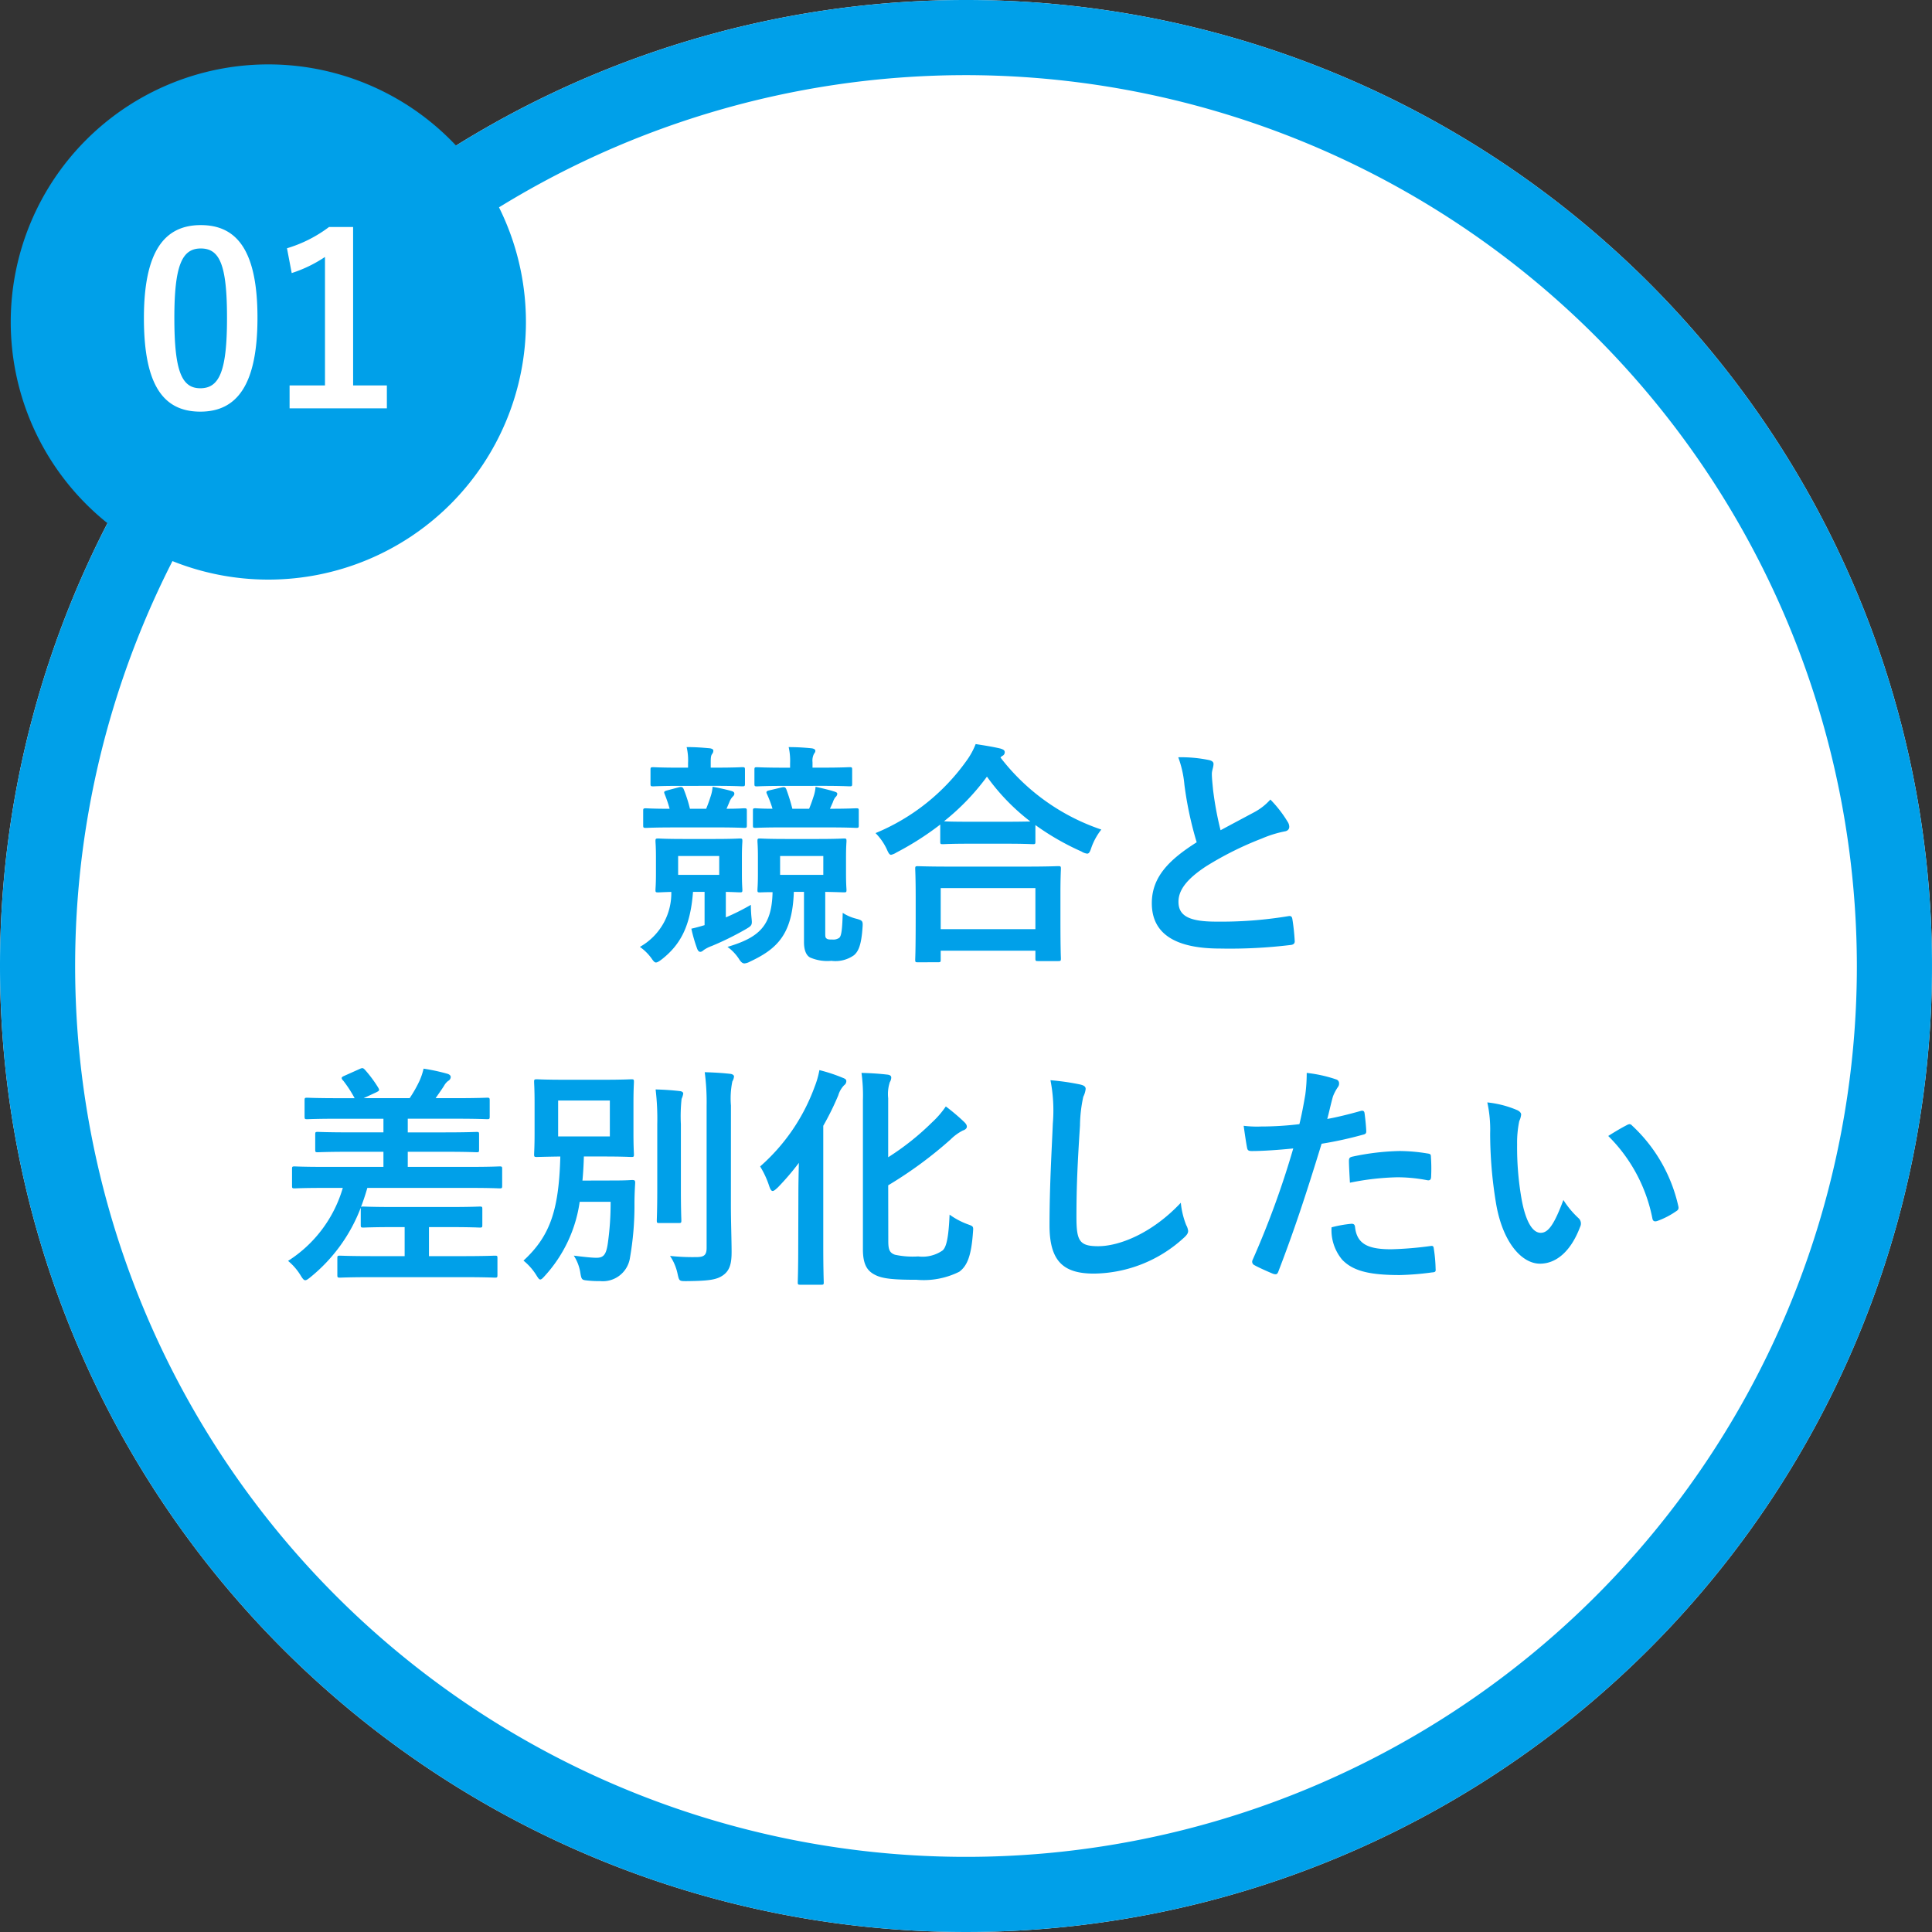
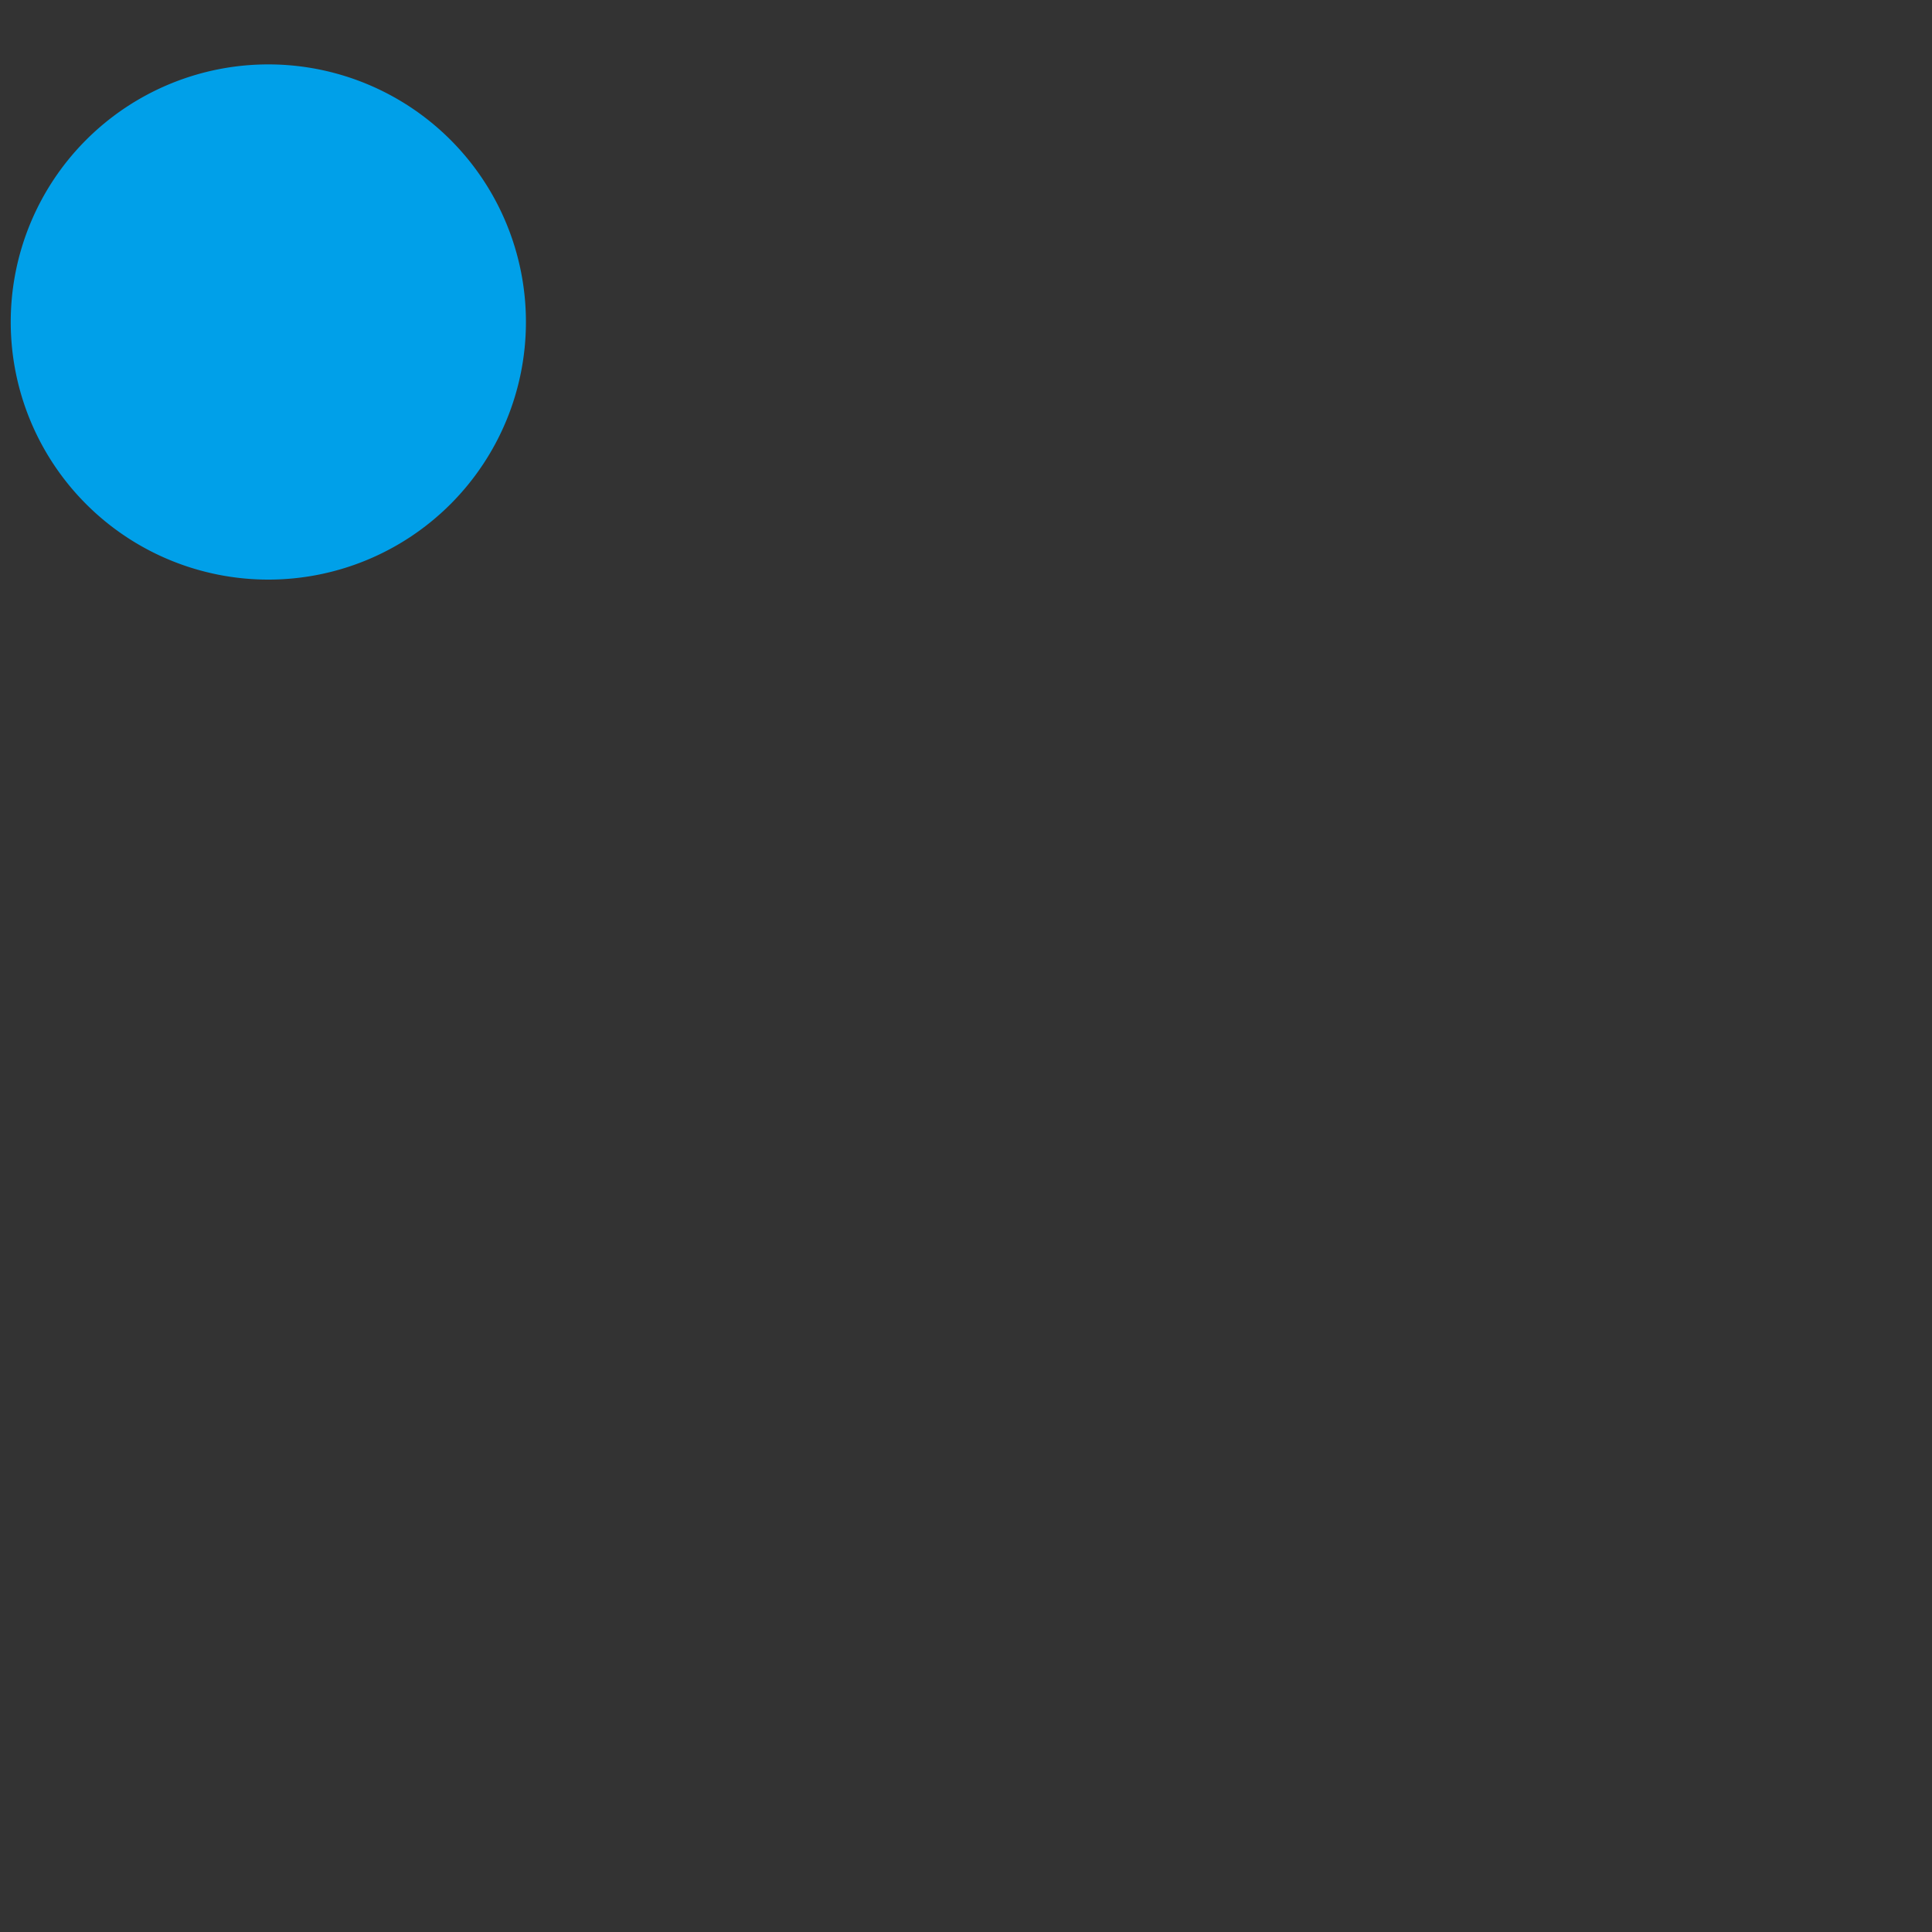
<svg xmlns="http://www.w3.org/2000/svg" width="180" height="180" viewBox="0 0 180 180">
  <rect x="0" y="0" width="180" height="180" fill="#333333" stroke="none" />
  <g id="グループ_5407" data-name="グループ 5407" transform="translate(-333 -1166)">
    <g id="グループ_5404" data-name="グループ 5404">
-       <path id="パス_5954" data-name="パス 5954" d="M90,0A90,90,0,1,1,0,90,90,90,0,0,1,90,0Z" transform="translate(333 1166)" fill="#fff" />
-       <path id="パス_5954_-_アウトライン" data-name="パス 5954 - アウトライン" d="M90,7a83,83,0,1,0,83,83A83.094,83.094,0,0,0,90,7m0-7A90,90,0,1,1,0,90,90,90,0,0,1,90,0Z" transform="translate(333 1166)" fill="#00a0e9" />
-       <path id="パス_5956" data-name="パス 5956" d="M-17.094-4.906V-.22c0,.726.2,1.232.572,1.43a4.05,4.05,0,0,0,1.98.308A2.972,2.972,0,0,0-12.43.99c.4-.352.682-.924.792-2.6.044-.572,0-.638-.572-.792a4.146,4.146,0,0,1-1.276-.55c-.044,1.782-.154,2.178-.33,2.332a.971.971,0,0,1-.638.154c-.264,0-.418,0-.528-.088-.132-.088-.132-.2-.132-.572V-4.906c1.166.022,1.628.044,1.738.044.22,0,.242-.022.242-.22,0-.132-.044-.506-.044-1.5V-8.162c0-.99.044-1.342.044-1.474,0-.22-.022-.242-.242-.242-.132,0-.7.044-2.376.044h-3.036c-1.716,0-2.244-.044-2.4-.044-.22,0-.242.022-.242.242,0,.154.044.484.044,1.474v1.584c0,.99-.044,1.342-.044,1.5,0,.2.022.22.242.22.11,0,.418-.022,1.166-.022-.066,3.146-1.254,4.224-4.2,5.1a4.237,4.237,0,0,1,1.056,1.1c.2.33.352.44.528.44a1.33,1.33,0,0,0,.528-.176C-19.58.4-18.172-.968-18.04-4.906Zm1.8-1.584h-4.026V-8.25h4.026ZM-26.356-4.906v3.1c-.44.132-.836.242-1.232.33a14.128,14.128,0,0,0,.55,1.892c.088.2.176.264.286.264s.2-.066.33-.176a3.3,3.3,0,0,1,.748-.374,27.61,27.61,0,0,0,3.124-1.54c.616-.352.638-.418.572-1.034-.044-.418-.066-.88-.066-1.254A20.775,20.775,0,0,1-24.376-2.53V-4.906c.836.022,1.188.044,1.3.044.22,0,.242-.022.242-.22,0-.132-.044-.506-.044-1.5V-8.162c0-.99.044-1.342.044-1.474,0-.22-.022-.242-.242-.242-.132,0-.682.044-2.332.044h-2.926c-1.65,0-2.2-.044-2.332-.044-.242,0-.264.022-.264.242,0,.154.044.484.044,1.474v1.584c0,.99-.044,1.342-.044,1.5,0,.2.022.22.264.22.088,0,.418-.022,1.21-.044A5.735,5.735,0,0,1-32.384.22a4.562,4.562,0,0,1,1.166,1.188c.132.176.22.264.33.264.132,0,.308-.11.594-.33,1.65-1.32,2.618-2.992,2.86-6.248Zm1.364-1.584H-28.82V-8.25h3.828Zm10.12-4.422c1.892,0,2.508.044,2.64.044.22,0,.242-.022.242-.242v-1.342c0-.22-.022-.242-.242-.242-.132,0-.726.044-2.442.044l.264-.594a1.65,1.65,0,0,1,.242-.484.445.445,0,0,0,.176-.308c0-.132-.132-.176-.352-.242-.352-.11-.968-.264-1.672-.418a3.571,3.571,0,0,1-.2.946c-.132.418-.264.77-.4,1.1h-1.562a17.93,17.93,0,0,0-.55-1.782c-.088-.242-.2-.264-.462-.2l-1.122.264c-.308.066-.33.154-.22.374a10.644,10.644,0,0,1,.506,1.342c-1.078,0-1.5-.044-1.584-.044-.22,0-.242.022-.242.242v1.342c0,.22.022.242.242.242.132,0,.748-.044,2.64-.044Zm-10.384,0c1.848,0,2.442.044,2.574.044.242,0,.264-.022.264-.242v-1.342c0-.22-.022-.242-.264-.242-.11,0-.506.044-1.628.044l.264-.616a1.485,1.485,0,0,1,.286-.484c.11-.11.176-.176.176-.308s-.088-.2-.33-.264c-.4-.11-1.056-.264-1.694-.374a3.63,3.63,0,0,1-.2.946c-.132.418-.264.77-.4,1.1H-27.72a13.2,13.2,0,0,0-.572-1.8c-.088-.22-.2-.264-.462-.2l-1.078.286c-.308.088-.33.132-.242.352a12.3,12.3,0,0,1,.462,1.364c-1.54,0-2.112-.044-2.2-.044-.242,0-.264.022-.264.242v1.342c0,.22.022.242.264.242.11,0,.726-.044,2.6-.044Zm9.878-3.872c1.782,0,2.376.044,2.53.044.22,0,.242-.022.242-.242v-1.3c0-.22-.022-.242-.242-.242-.154,0-.748.044-2.53.044H-16.3v-.506a1.376,1.376,0,0,1,.132-.77c.066-.11.132-.154.132-.308,0-.11-.154-.2-.374-.22a20.8,20.8,0,0,0-2.112-.11,5.694,5.694,0,0,1,.132,1.5v.418h-.572c-1.8,0-2.376-.044-2.508-.044-.22,0-.242.022-.242.242v1.3c0,.22.022.242.242.242.132,0,.7-.044,2.508-.044Zm-9.922,0c1.76,0,2.31.044,2.442.044.242,0,.264-.022.264-.242v-1.3c0-.22-.022-.242-.264-.242-.132,0-.682.044-2.442.044h-.484v-.484c0-.462.022-.638.132-.792a.463.463,0,0,0,.11-.33c0-.088-.132-.176-.352-.2-.748-.066-1.32-.11-2.134-.11a5.34,5.34,0,0,1,.132,1.5v.418h-.77c-1.76,0-2.332-.044-2.464-.044-.242,0-.264.022-.264.242v1.3c0,.22.022.242.264.242.132,0,.7-.044,2.464-.044ZM-4.62,1.65c.242,0,.264-.022.264-.242V.572H4.466V1.3c0,.22.022.242.242.242h1.87c.242,0,.264-.022.264-.242,0-.11-.044-.7-.044-3.872V-4.73c0-1.562.044-2.2.044-2.332,0-.22-.022-.242-.264-.242-.132,0-.9.044-3.014.044h-7.04C-5.588-7.26-6.358-7.3-6.49-7.3c-.22,0-.242.022-.242.242,0,.132.044.77.044,2.662v1.892c0,3.19-.044,3.784-.044,3.916,0,.22.022.242.242.242Zm.264-6.908H4.466V-1.43H-4.356ZM-4.4-9.592c0,.22.022.242.242.242.154,0,.726-.044,2.486-.044h3.41c1.76,0,2.354.044,2.486.044.22,0,.242-.022.242-.242v-1.54a23.959,23.959,0,0,0,4.29,2.464,1.318,1.318,0,0,0,.528.2c.176,0,.264-.154.4-.572a5.849,5.849,0,0,1,.924-1.672,19.852,19.852,0,0,1-9.394-6.71.593.593,0,0,1,.176-.154.375.375,0,0,0,.22-.33c0-.2-.132-.264-.4-.352-.638-.154-1.452-.286-2.31-.418a6.883,6.883,0,0,1-.858,1.562,19.588,19.588,0,0,1-8.47,6.732A5.333,5.333,0,0,1-9.394-8.91c.176.4.264.55.418.55a1.6,1.6,0,0,0,.506-.22,27.135,27.135,0,0,0,4.07-2.6Zm2.728-1.848c-1.5,0-2.112-.022-2.376-.044a21.748,21.748,0,0,0,4-4.158A19.675,19.675,0,0,0,4-11.462c-.308,0-.968.022-2.266.022Zm19.448-6.006a9.844,9.844,0,0,1,.572,2.552,33.388,33.388,0,0,0,1.144,5.368c-2.574,1.628-4.18,3.234-4.18,5.676,0,2.86,2.2,4.224,6.358,4.224a47.013,47.013,0,0,0,6.556-.33c.264-.022.418-.132.4-.374a19.426,19.426,0,0,0-.22-2.046c-.044-.264-.154-.308-.4-.264a38.422,38.422,0,0,1-6.71.506c-2.53,0-3.5-.55-3.5-1.848,0-1.034.682-2.068,2.6-3.322a30.615,30.615,0,0,1,5.17-2.574,10.557,10.557,0,0,1,2.112-.66c.308-.044.44-.22.44-.44a.891.891,0,0,0-.154-.462,11.3,11.3,0,0,0-1.606-2.068,5.442,5.442,0,0,1-1.518,1.188c-1.232.66-2.024,1.078-3.124,1.672a30.933,30.933,0,0,1-.7-3.784c-.044-.506-.11-1.034-.11-1.474,0-.308.154-.616.154-.924,0-.176-.132-.286-.4-.352A12.733,12.733,0,0,0,17.776-17.446ZM-54.3,26.326v2.706h-2.97c-2.156,0-2.9-.044-3.036-.044-.242,0-.264.022-.264.22v1.584c0,.22.022.242.264.242.132,0,.88-.044,3.036-.044h8.316c2.178,0,2.926.044,3.058.044.22,0,.242-.022.242-.242V29.208c0-.2-.022-.22-.242-.22-.132,0-.88.044-3.058.044h-3.08V26.326h1.892c2.046,0,2.706.044,2.838.044.22,0,.242-.022.242-.242V24.654c0-.22-.022-.242-.242-.242-.132,0-.792.044-2.838.044h-5.126c-2.046,0-2.728-.044-2.86-.044s-.2,0-.242.044q.33-.858.594-1.782h9.57c1.958,0,2.618.044,2.75.044.22,0,.242-.022.242-.242V20.914c0-.22-.022-.242-.242-.242-.132,0-.792.044-2.75.044H-54.01V19.308h3.41c2.134,0,2.882.044,3.014.044.2,0,.22-.022.22-.242V17.7c0-.22-.022-.242-.22-.242-.132,0-.88.044-3.014.044h-3.41V16.228h4.422c2.112,0,2.838.044,2.97.044.22,0,.242-.022.242-.264V14.534c0-.242-.022-.264-.242-.264-.132,0-.858.044-2.97.044h-1.826c.286-.418.572-.814.792-1.166a1.426,1.426,0,0,1,.374-.44.443.443,0,0,0,.242-.352c0-.154-.11-.242-.286-.308a18.449,18.449,0,0,0-2.244-.484,6.045,6.045,0,0,1-.374,1.122,11.907,11.907,0,0,1-.924,1.628h-4.29l1.188-.55c.308-.154.308-.2.154-.462a11.837,11.837,0,0,0-1.232-1.65c-.154-.154-.22-.176-.462-.066l-1.474.66c-.154.066-.22.132-.22.2a.448.448,0,0,0,.154.242,11.55,11.55,0,0,1,1.056,1.628h-1.474c-2.112,0-2.816-.044-2.948-.044-.22,0-.242.022-.242.264v1.474c0,.242.022.264.242.264.132,0,.836-.044,2.948-.044h4.158V17.5h-3.1c-2.134,0-2.882-.044-3.014-.044-.22,0-.242.022-.242.242V19.11c0,.22.022.242.242.242.132,0,.88-.044,3.014-.044h3.1v1.408H-61.8c-1.958,0-2.618-.044-2.75-.044-.22,0-.242.022-.242.242v1.562c0,.22.022.242.242.242.132,0,.792-.044,2.75-.044h1.738a12.056,12.056,0,0,1-5.1,6.8A5.4,5.4,0,0,1-64,30.814c.2.33.308.462.44.462.11,0,.242-.088.484-.286a15.357,15.357,0,0,0,4.686-6.468v1.606c0,.22.022.242.264.242.132,0,.814-.044,2.86-.044Zm16.566-4.334q.1-1.056.132-2.244h1.848c1.8,0,2.42.044,2.574.044.22,0,.242-.022.242-.242,0-.132-.044-.682-.044-1.958V14.754c0-1.276.044-1.8.044-1.958,0-.22-.022-.242-.242-.242-.154,0-.77.044-2.574.044H-39.4c-1.826,0-2.442-.044-2.574-.044-.242,0-.264.022-.264.242,0,.154.044.682.044,1.958v2.838c0,1.276-.044,1.8-.044,1.958,0,.22.022.242.264.242.11,0,.682-.022,2.178-.044-.132,4.95-.924,7.392-3.432,9.7a5.507,5.507,0,0,1,1.188,1.342c.176.286.264.418.374.418s.22-.11.418-.33a12.9,12.9,0,0,0,3.256-6.908h2.882a26.587,26.587,0,0,1-.264,3.894c-.154,1.034-.4,1.32-1.056,1.32-.44,0-1.232-.088-2.112-.2a4.063,4.063,0,0,1,.616,1.628c.11.66.154.638.748.7a9.2,9.2,0,0,0,1.078.044,2.558,2.558,0,0,0,2.794-2.178,28.075,28.075,0,0,0,.418-5.016c0-.616.022-1.188.066-1.958,0-.22-.044-.264-.286-.264-.132,0-.484.044-1.694.044ZM-40,14.534h4.818v3.344H-40Zm16.1.462a7.863,7.863,0,0,1,.132-2.244,1.046,1.046,0,0,0,.154-.462c0-.11-.132-.22-.352-.242-.77-.088-1.584-.132-2.376-.154a21.348,21.348,0,0,1,.176,3.146V28.262c0,.7-.264.858-.968.858a19.319,19.319,0,0,1-2.442-.11,4.732,4.732,0,0,1,.7,1.65c.154.7.154.7.836.7,2.134-.022,2.816-.132,3.41-.55.616-.44.792-1.078.792-2.156,0-1.1-.066-2.838-.066-4.378Zm-6.864,7.81c0,1.87-.044,2.772-.044,2.9,0,.22.022.242.242.242h1.782c.242,0,.264-.022.264-.242,0-.132-.044-1.034-.044-2.9V16.734a15.013,15.013,0,0,1,.066-2.354,2.058,2.058,0,0,0,.154-.484c0-.132-.11-.22-.33-.242-.748-.088-1.474-.132-2.244-.154a23.182,23.182,0,0,1,.154,3.256Zm21.516-.374a38.2,38.2,0,0,0,5.808-4.268,4.546,4.546,0,0,1,1.144-.836c.22-.066.374-.2.374-.352s-.066-.264-.242-.44a19.179,19.179,0,0,0-1.716-1.452,8.574,8.574,0,0,1-1.3,1.5,24.265,24.265,0,0,1-4.07,3.234v-5.5a3.557,3.557,0,0,1,.154-1.5.854.854,0,0,0,.132-.418c0-.176-.132-.264-.418-.286-.77-.088-1.474-.132-2.354-.154a15.37,15.37,0,0,1,.132,2.552V28.394c0,1.474.44,2.046,1.166,2.4.7.352,1.76.44,3.828.44a7.427,7.427,0,0,0,3.982-.748c.748-.55,1.122-1.5,1.276-3.652.044-.572.066-.572-.484-.77a6.907,6.907,0,0,1-1.694-.9c-.088,2.09-.286,3.036-.66,3.344a3.274,3.274,0,0,1-2.266.55A7.807,7.807,0,0,1-8.624,28.9c-.484-.176-.616-.462-.616-1.254Zm-8.382,5.7c0,2.134-.044,3.19-.044,3.344,0,.2.022.22.264.22h1.914c.22,0,.242-.022.242-.22,0-.132-.044-1.21-.044-3.344V16.888A25.945,25.945,0,0,0-13.9,14.05a2.273,2.273,0,0,1,.55-.946.46.46,0,0,0,.2-.374c0-.154-.088-.22-.374-.33a15.169,15.169,0,0,0-2.134-.7,8.1,8.1,0,0,1-.44,1.54,18.148,18.148,0,0,1-5.082,7.436,8.435,8.435,0,0,1,.836,1.8c.11.33.2.484.33.484s.264-.132.484-.33a23.9,23.9,0,0,0,1.958-2.288c-.022.968-.044,1.98-.044,2.816Zm23.5-15.488a14.627,14.627,0,0,1,.22,4.026c-.11,2.64-.308,5.808-.308,9.5,0,3.366,1.32,4.488,4.136,4.488a12.569,12.569,0,0,0,8.338-3.3c.352-.308.44-.484.44-.682a1.446,1.446,0,0,0-.176-.528,7.649,7.649,0,0,1-.506-2.09c-2.684,2.86-5.742,4.048-7.7,4.048-1.76,0-2.024-.506-2.024-2.728,0-2.882.11-5.126.33-8.514a13.187,13.187,0,0,1,.308-2.684,2.134,2.134,0,0,0,.22-.726c0-.22-.154-.33-.528-.418A22.754,22.754,0,0,0,5.874,12.642ZM31.658,16.25c.154-.55.308-1.3.528-2.09a4.188,4.188,0,0,1,.462-.88.528.528,0,0,0,.11-.352.366.366,0,0,0-.242-.352,12.822,12.822,0,0,0-2.772-.616,15.137,15.137,0,0,1-.132,2.024c-.154.9-.33,1.87-.55,2.75a29.732,29.732,0,0,1-3.564.22,10.153,10.153,0,0,1-1.628-.066c.11.792.22,1.54.308,2,.044.286.132.352.462.352,1.034,0,2.574-.11,3.85-.242a82.582,82.582,0,0,1-3.806,10.428.354.354,0,0,0,.176.44c.462.264,1.54.726,1.76.814.242.066.374.088.484-.22,1.408-3.652,2.53-7.018,4.026-11.9a35.133,35.133,0,0,0,3.828-.836c.286-.066.352-.132.33-.418-.022-.462-.088-1.1-.154-1.584-.022-.176-.11-.286-.352-.22C33.7,15.81,32.516,16.1,31.658,16.25Zm.4,10.1a4.291,4.291,0,0,0,.99,3.014c.99,1.034,2.486,1.43,5.368,1.43A26.142,26.142,0,0,0,41.4,30.55c.352-.022.374-.088.352-.352a13.754,13.754,0,0,0-.176-1.914c-.022-.176-.088-.22-.264-.2a32.891,32.891,0,0,1-3.7.308c-2.112,0-3.19-.462-3.366-2.068-.022-.22-.11-.308-.33-.308A11.2,11.2,0,0,0,32.054,26.348ZM33.77,22.19a24.346,24.346,0,0,1,4.422-.506,14.712,14.712,0,0,1,2.728.264c.308.066.418-.022.418-.4a15.526,15.526,0,0,0-.022-1.76c0-.264-.066-.286-.374-.33a16.021,16.021,0,0,0-2.574-.22,22.976,22.976,0,0,0-4.29.506c-.33.066-.4.132-.4.44C33.682,20.628,33.726,21.42,33.77,22.19Zm12.8-7.48a11.793,11.793,0,0,1,.264,2.882,39.884,39.884,0,0,0,.528,6.4c.594,3.718,2.4,5.742,4.114,5.742,1.54,0,2.9-1.188,3.74-3.432a.674.674,0,0,0-.154-.814A8.41,8.41,0,0,1,53.658,23.8c-.858,2.288-1.408,3.058-2.112,3.058-.924,0-1.5-1.5-1.8-3.234a27.707,27.707,0,0,1-.4-5.016,9.885,9.885,0,0,1,.2-2.156,1.916,1.916,0,0,0,.176-.616c0-.154-.154-.308-.352-.4A9.522,9.522,0,0,0,46.574,14.71Zm11.264,3.124a14.823,14.823,0,0,1,4.114,7.678c.044.264.2.33.462.242a7.466,7.466,0,0,0,1.716-.88c.176-.11.308-.2.242-.484a14.547,14.547,0,0,0-4.312-7.524.338.338,0,0,0-.242-.132.653.653,0,0,0-.242.088C59.224,17,58.674,17.306,57.838,17.834Z" transform="translate(425 1254)" fill="#00a0e9" />
      <path id="パス_5955" data-name="パス 5955" d="M24,0A24,24,0,1,1,0,24,24,24,0,0,1,24,0Z" transform="translate(334 1172)" fill="#00a0e9" />
    </g>
-     <path id="パス_5957" data-name="パス 5957" d="M-6.292-17.028c-3.388,0-5.3,2.442-5.3,8.668S-9.79.352-6.336.352C-2.9.352-1.012-2.178-1.012-8.4-1.012-14.608-2.9-17.028-6.292-17.028Zm0,2.178c1.76,0,2.442,1.518,2.442,6.468,0,4.928-.7,6.556-2.486,6.556-1.738,0-2.42-1.606-2.42-6.556C-8.756-13.354-8.008-14.85-6.292-14.85Zm14.19-2H5.654a12.4,12.4,0,0,1-3.916,1.98l.44,2.31a12.337,12.337,0,0,0,3.1-1.5V-2.09H1.98V.044h9.064V-2.09H7.9Z" transform="translate(358 1204)" fill="#fff" />
  </g>
</svg>